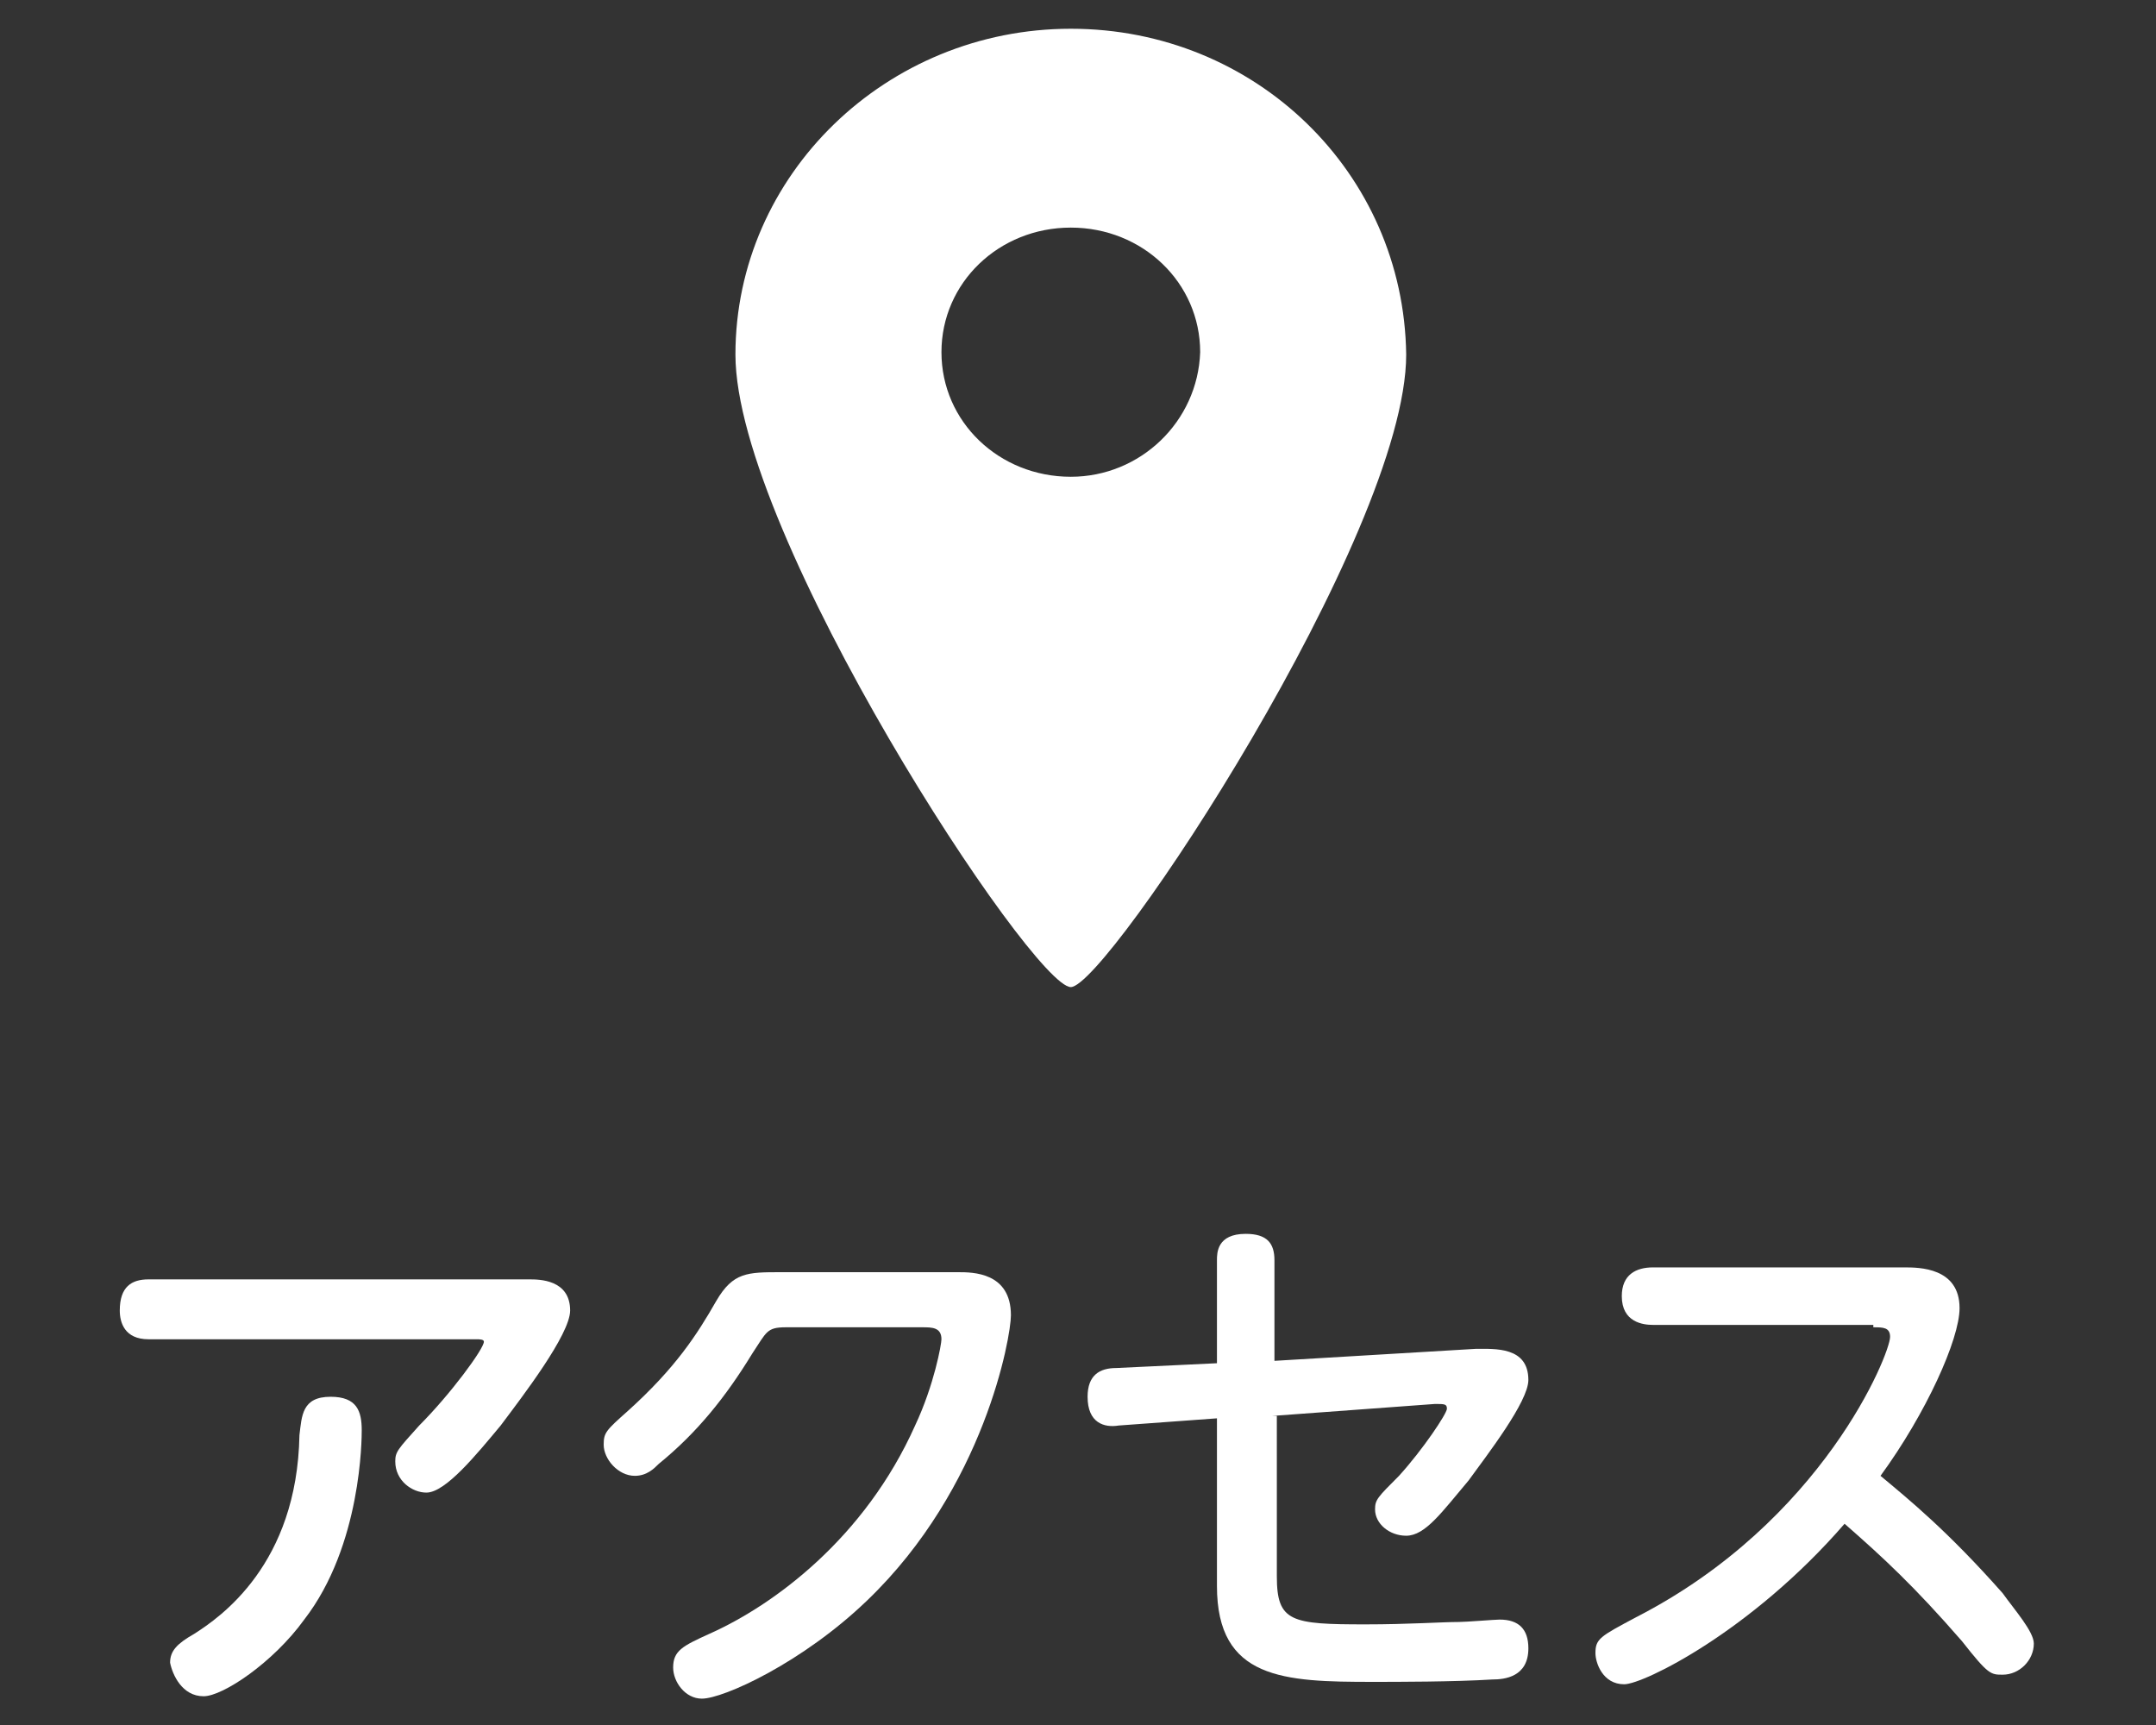
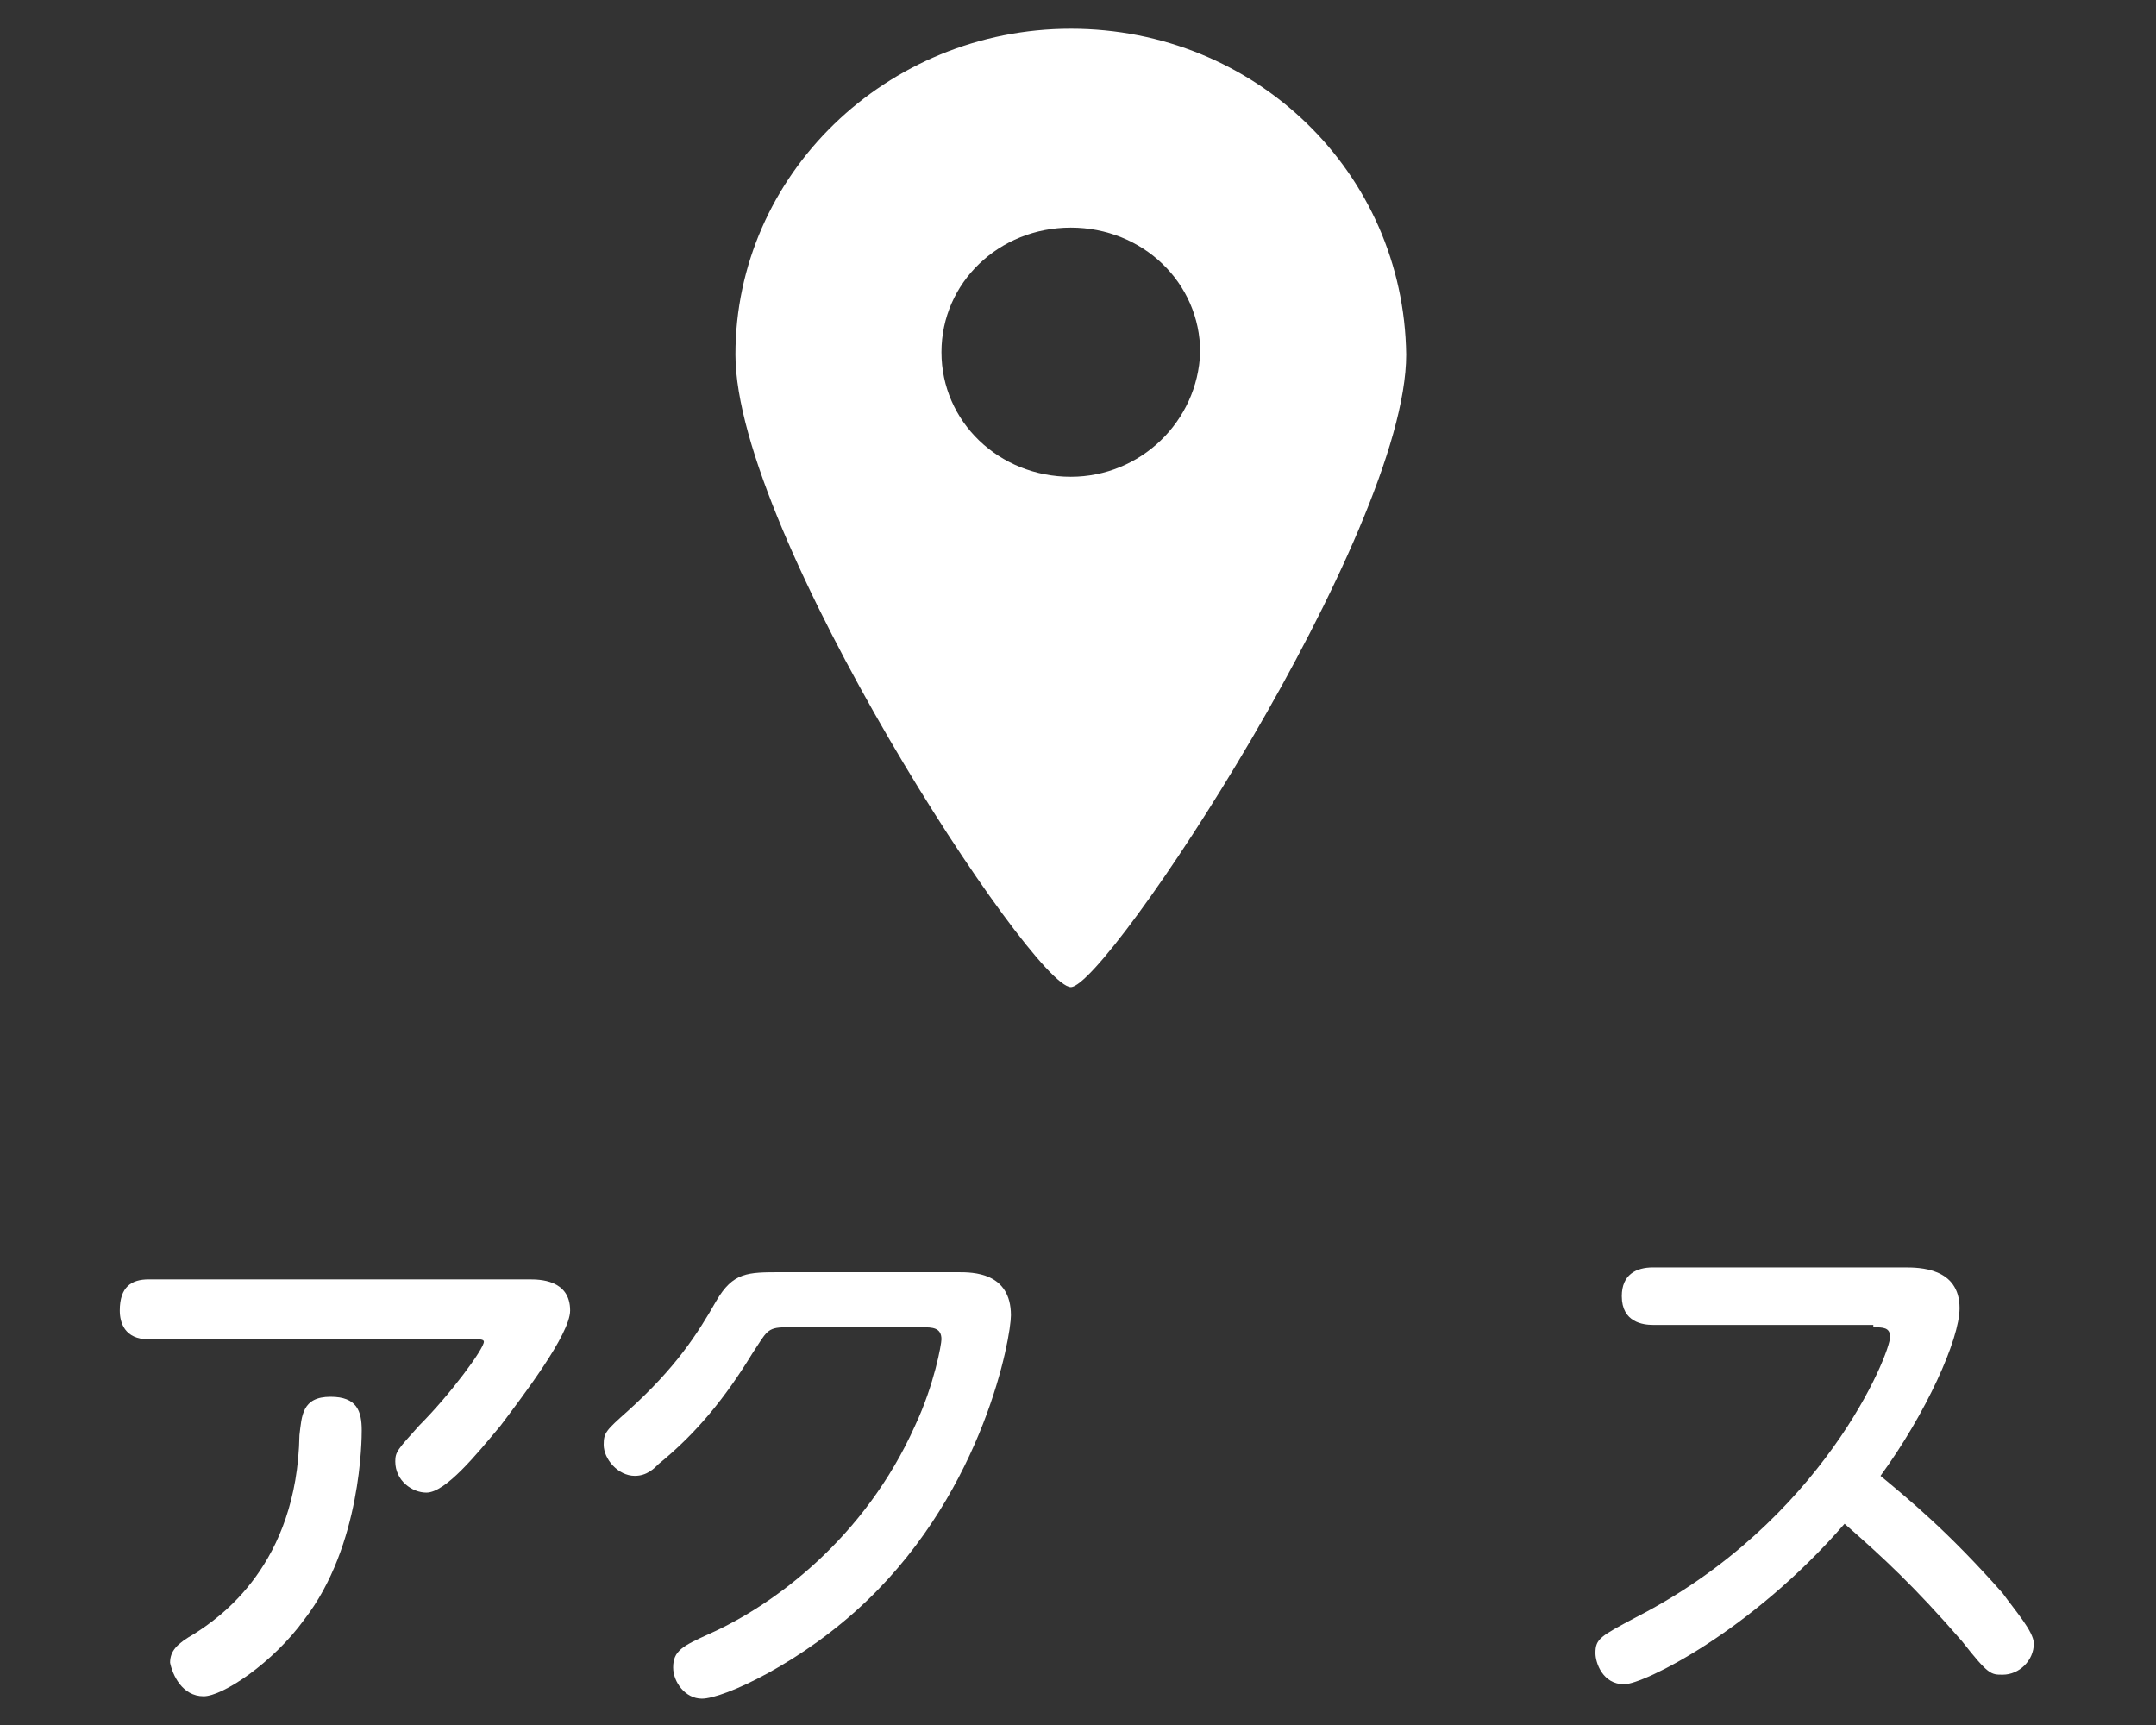
<svg xmlns="http://www.w3.org/2000/svg" version="1.1" id="レイヤー_1" x="0px" y="0px" width="90px" height="72px" viewBox="0 0 90 72" style="enable-background:new 0 0 90 72;" xml:space="preserve">
  <rect x="0" y="0" width="90" height="72" fill="#333333" stroke="none" />
  <style type="text/css">
	.st0{fill:#FFFFFF;}
</style>
  <g>
    <path class="st0" d="M44.7,1.2c-7.7,0-14,6.1-14,13.6c0,7.5,12.4,26.4,14,26.4c1.5,0,14-18.9,14-26.4C58.6,7.2,52.4,1.2,44.7,1.2z    M44.7,19.9c-3,0-5.4-2.3-5.4-5.2c0-2.9,2.4-5.2,5.4-5.2c3,0,5.4,2.3,5.4,5.2C50,17.6,47.6,19.9,44.7,19.9z" />
    <path class="st0" d="M6.2,53.4c-0.7,0-1.2,0.3-1.2,1.3c0,0.5,0.2,1.2,1.2,1.2h13.7c0.1,0,0.3,0,0.3,0.1c0,0.3-1.4,2.2-2.7,3.5   c-0.9,1-1,1.1-1,1.5c0,0.8,0.7,1.3,1.3,1.3c0.8,0,2.1-1.6,3.1-2.8c0.9-1.2,2.9-3.8,2.9-4.8c0-1.3-1.3-1.3-1.7-1.3H6.2z M8.5,70.8   c0.8,0,2.9-1.4,4.2-3.2c2.4-3.1,2.4-7.6,2.4-7.9c0-0.8-0.2-1.4-1.3-1.4c-1.2,0-1.2,0.8-1.3,1.6c-0.1,5.4-3.3,7.6-4.4,8.3   c-0.7,0.4-1,0.7-1,1.2C7.2,69.9,7.6,70.8,8.5,70.8z" />
    <path class="st0" d="M32.6,53.1c-1.4,0-2,0-2.7,1.2c-0.8,1.4-1.7,2.8-3.7,4.6c-0.9,0.8-1,0.9-1,1.4c0,0.6,0.6,1.3,1.3,1.3   c0.5,0,0.8-0.3,1-0.5c1.6-1.3,2.8-2.8,3.9-4.6c0.6-0.9,0.6-1.1,1.4-1.1h5.7c0.4,0,0.8,0,0.8,0.5c0,0.2-0.3,1.9-1.1,3.6   c-2.1,4.7-5.9,7.5-8.6,8.7c-1.1,0.5-1.5,0.7-1.5,1.4c0,0.6,0.5,1.3,1.2,1.3c0.9,0,4.2-1.5,6.9-4.1c4.9-4.7,6-11,6-11.9   c0-1.8-1.6-1.8-2.2-1.8H32.6z" />
-     <path class="st0" d="M53.1,59.1l6.8-0.5c0.4,0,0.5,0,0.5,0.2c0,0.2-1,1.7-2,2.8c-0.9,0.9-1,1-1,1.4c0,0.6,0.6,1.1,1.3,1.1   c0.8,0,1.5-1,2.6-2.3c0.8-1.1,2.5-3.3,2.5-4.2c0-1.4-1.4-1.3-2.2-1.3l-8.4,0.5v-4.2c0-0.7-0.3-1.1-1.2-1.1c-1.2,0-1.2,0.8-1.2,1.1   v4.3l-4.2,0.2c-0.7,0-1.2,0.3-1.2,1.2c0,1.1,0.7,1.3,1.3,1.2l4.1-0.3v7c0,3.9,2.8,4,6.5,4c1,0,3.4,0,5-0.1c0.5,0,1.5-0.1,1.5-1.3   c0-0.8-0.4-1.2-1.2-1.2c-0.2,0-1.4,0.1-1.7,0.1c-0.7,0-2.1,0.1-3.9,0.1c-3.1,0-3.7-0.1-3.7-2V59.1z" />
    <path class="st0" d="M78.2,55.4c0.4,0,0.7,0,0.7,0.4c0,0.7-2.8,7.7-10.6,11.7c-1.5,0.8-1.7,0.9-1.7,1.5c0,0.4,0.3,1.3,1.2,1.3   c0.8,0,5.3-2.2,9.2-6.7c1.6,1.4,2.9,2.6,4.9,4.9c1.1,1.4,1.2,1.4,1.7,1.4c0.7,0,1.3-0.6,1.3-1.3c0-0.5-0.8-1.4-1.3-2.1   c-2.3-2.6-3.9-3.9-5.1-4.9c1.9-2.6,3.3-5.7,3.3-7c0-1.7-1.7-1.7-2.3-1.7H69c-0.7,0-1.3,0.3-1.3,1.2c0,1.1,0.9,1.2,1.3,1.2H78.2z" />
  </g>
</svg>